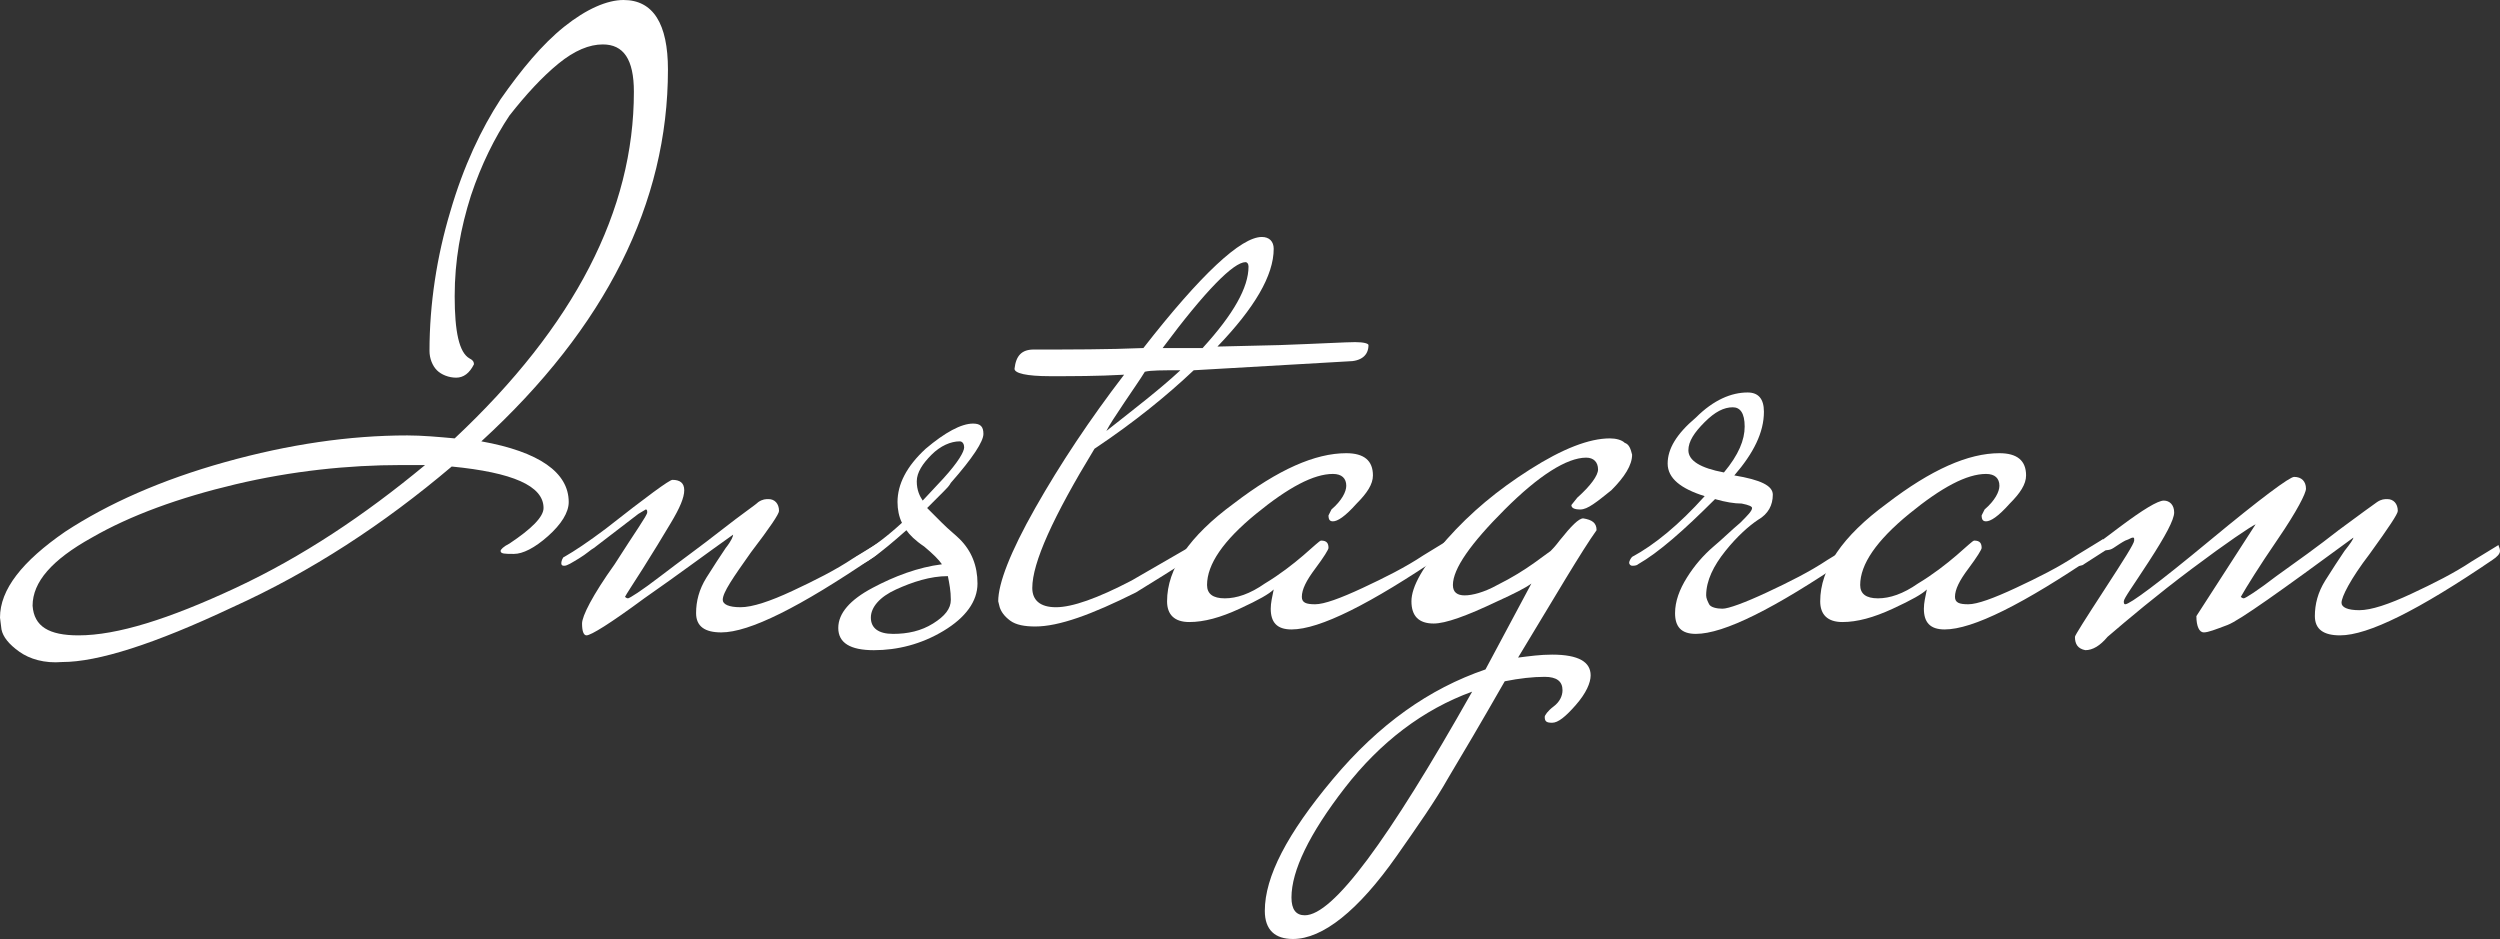
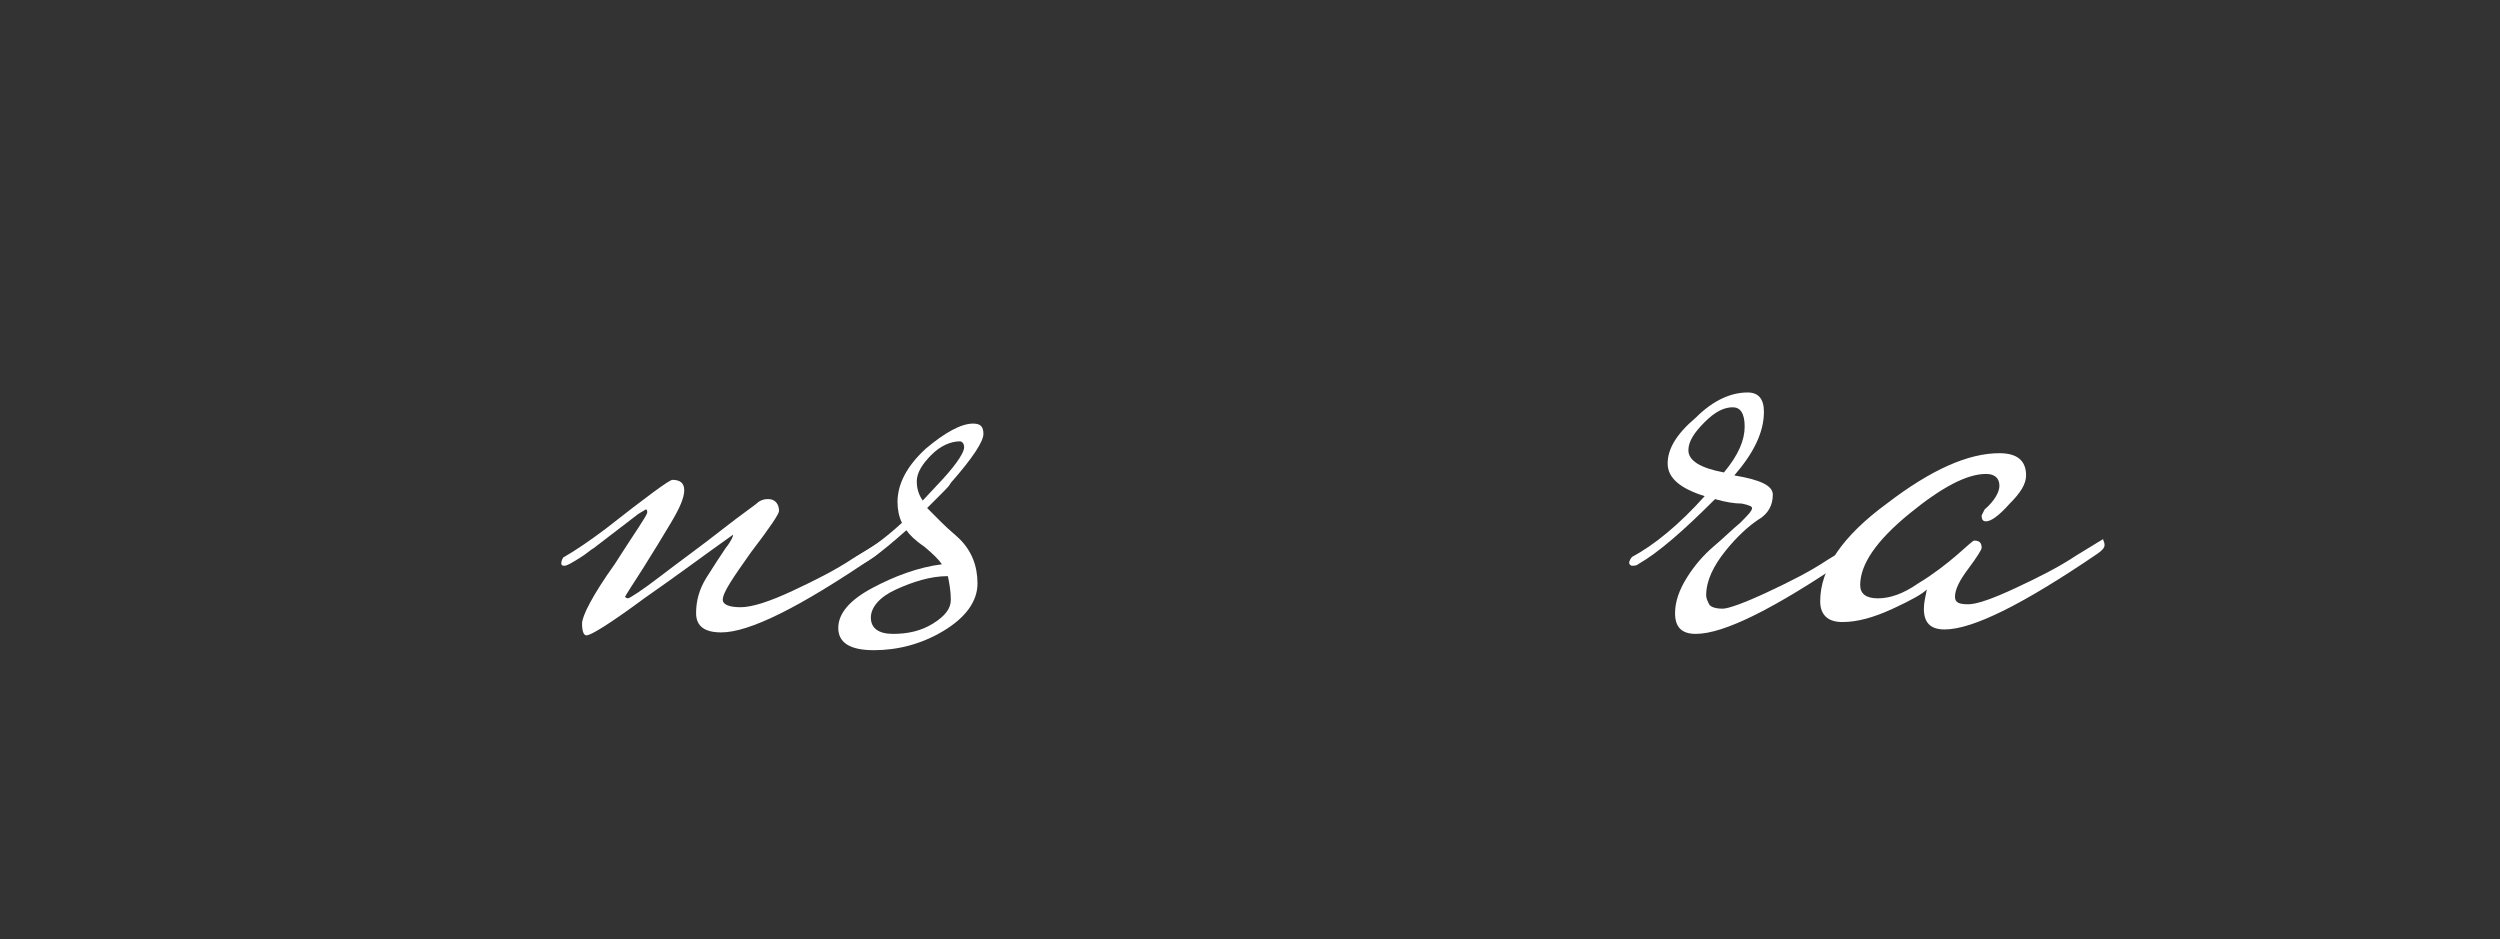
<svg xmlns="http://www.w3.org/2000/svg" version="1.1" id="レイヤー_1" x="0px" y="0px" width="168.8px" height="63.4px" viewBox="0 0 168.8 63.4" style="enable-background:new 0 0 168.8 63.4;" xml:space="preserve">
  <rect x="0" y="0" width="168.8" height="63.4" fill="#333333" stroke="none" />
  <style type="text/css">
	.st0{fill:#FFFFFF;}
</style>
  <g>
    <g>
-       <path class="st0" d="M0,41.7c0-1.9,1.5-3.8,4.4-5.8c2.9-1.9,6.5-3.5,10.8-4.7c4.3-1.2,8.4-1.8,12.3-1.8c1,0,2.1,0.1,3.2,0.2    C38.8,22,42.8,14.2,42.8,6.2c0-2.2-0.7-3.2-2.1-3.2c-0.9,0-1.9,0.4-3,1.3c-1.1,0.9-2.2,2.1-3.3,3.5c-1,1.5-1.9,3.3-2.6,5.4    c-0.7,2.2-1.1,4.4-1.1,6.8c0,2.4,0.3,3.8,1,4.2c0.2,0.1,0.3,0.2,0.3,0.4c-0.3,0.6-0.7,0.9-1.2,0.9c-0.5,0-1-0.2-1.3-0.5    c-0.3-0.3-0.5-0.8-0.5-1.3c0-3.2,0.5-6.4,1.4-9.4c0.9-3.1,2.1-5.6,3.4-7.6c1.4-2,2.8-3.7,4.3-4.9C39.6,0.6,41,0,42.1,0    c2,0,3,1.6,3,4.7c0,9-4.2,17.4-12.6,25.1c3.9,0.7,5.9,2.1,5.9,4.1c0,0.7-0.5,1.5-1.4,2.3c-0.9,0.8-1.7,1.2-2.3,1.2    c-0.6,0-0.9,0-0.9-0.2c0-0.1,0.2-0.3,0.6-0.5c1.5-1,2.3-1.8,2.3-2.4c0-1.5-2.1-2.4-6.2-2.8c-4.6,3.9-9.5,7.1-14.8,9.5    c-5.3,2.5-9.1,3.7-11.5,3.7C3,44.8,2,44.5,1.3,44c-0.7-0.5-1.1-1-1.2-1.5L0,41.7z M27.1,31.4c-3.6,0-7.4,0.4-11.2,1.3    c-3.8,0.9-7.1,2.1-9.7,3.6c-2.7,1.5-4,3-4,4.6c0.1,1.4,1.1,2,3.1,2c2.6,0,6.1-1.1,10.6-3.2c4.5-2.1,8.7-4.9,12.8-8.3    C28.3,31.4,27.8,31.4,27.1,31.4z" />
      <path class="st0" d="M38.1,37.6c0.7-0.4,1.6-1,2.8-1.9c2.8-2.2,4.3-3.3,4.5-3.3c0.5,0,0.8,0.2,0.8,0.7c0,0.5-0.3,1.2-0.9,2.2    c-0.6,1-1.2,2-1.9,3.1c-0.7,1.1-1.1,1.7-1.2,1.9c0,0,0.1,0.1,0.2,0.1c0.1,0,0.9-0.5,2.2-1.5c1.3-1,2.7-2,4.1-3.1    c1.4-1.1,2.3-1.7,2.5-1.9c0.3-0.2,0.5-0.2,0.7-0.2c0.4,0,0.7,0.3,0.7,0.8c0,0.2-0.6,1.1-1.9,2.8c-1.2,1.7-1.9,2.7-1.9,3.2    c0,0.3,0.4,0.5,1.2,0.5c0.8,0,2-0.4,3.5-1.1s2.9-1.4,4.1-2.2l1.8-1.1c0,0.1,0.1,0.2,0.1,0.4c0,0.2-0.2,0.4-0.5,0.6    c-5,3.4-8.4,5.1-10.3,5.1c-1.1,0-1.7-0.4-1.7-1.3c0-0.8,0.2-1.6,0.7-2.4c0.5-0.8,0.9-1.4,1.3-2c0.4-0.5,0.5-0.8,0.5-0.9    c-1.7,1.2-3.7,2.7-6,4.3c-2.3,1.7-3.6,2.5-3.9,2.5c-0.2,0-0.3-0.3-0.3-0.8c0-0.5,0.7-1.9,2.2-4c1.4-2.2,2.2-3.3,2.2-3.5    c0-0.1,0-0.2-0.1-0.2l-0.5,0.3L40.1,37c-0.2,0.1-0.5,0.4-1,0.7c-0.5,0.3-0.8,0.5-1,0.5s-0.2-0.1-0.2-0.2S38,37.6,38.1,37.6z" />
      <path class="st0" d="M61.2,35.8c-1.8,1.6-2.9,2.4-3.4,2.4c-0.1,0-0.2-0.1-0.2-0.2s0.1-0.3,0.2-0.4c0.9-0.5,1.9-1.2,3.1-2.3    c-0.2-0.4-0.3-0.9-0.3-1.4c0-1.2,0.6-2.4,1.9-3.6c1.3-1.1,2.4-1.7,3.2-1.7c0.5,0,0.7,0.2,0.7,0.7c0,0.5-0.7,1.6-2.2,3.3    c-0.1,0.2-0.3,0.4-0.5,0.6c-0.2,0.2-0.4,0.4-0.6,0.6c-0.2,0.2-0.4,0.4-0.5,0.5c0.2,0.2,0.5,0.5,1,1c0.5,0.5,0.9,0.8,1.2,1.1    c0.8,0.8,1.2,1.8,1.2,3s-0.8,2.3-2.3,3.2c-1.5,0.9-3.1,1.3-4.7,1.3c-1.6,0-2.4-0.5-2.4-1.5s0.8-1.9,2.3-2.7    c1.5-0.8,3.1-1.4,4.7-1.6c-0.2-0.3-0.6-0.7-1.2-1.2C61.8,36.5,61.4,36.1,61.2,35.8z M60.5,39.8c-1.1,0.5-1.7,1.2-1.7,1.9    c0,0.7,0.5,1.1,1.5,1.1c1,0,1.9-0.2,2.7-0.7c0.8-0.5,1.2-1,1.2-1.6c0-0.6-0.1-1.1-0.2-1.6C62.8,38.9,61.6,39.3,60.5,39.8z     M62.3,33.8l1.4-1.5c1-1.1,1.4-1.8,1.4-2.1c0-0.2-0.1-0.4-0.3-0.4c-0.6,0-1.3,0.3-1.9,0.9s-1,1.2-1,1.8    C61.9,33.1,62.1,33.5,62.3,33.8z" />
-       <path class="st0" d="M69.8,23.6c2.5,0,5,0,7.4-0.1c3.9-5,6.6-7.5,8-7.5c0.5,0,0.8,0.3,0.8,0.8c0,1.8-1.3,4-3.8,6.6l4.2-0.1    c2.8-0.1,4.5-0.2,5.1-0.2c0.6,0,0.9,0.1,0.9,0.2c0,0.7-0.5,1.1-1.4,1.1L80.6,25c-1.8,1.7-4,3.5-6.7,5.3c-2.8,4.6-4.2,7.7-4.2,9.4    c0,0.8,0.5,1.3,1.6,1.3c1.1,0,2.8-0.6,5.1-1.8l4.5-2.6c0,0.1,0.1,0.2,0.1,0.4c0,0.2-0.2,0.4-0.5,0.6c-1.2,0.8-2.5,1.6-3.8,2.4    c-3,1.5-5.2,2.3-6.8,2.3c-0.7,0-1.3-0.1-1.7-0.4c-0.4-0.3-0.6-0.6-0.7-0.9l-0.1-0.4c0-1.2,0.8-3.3,2.5-6.3c1.7-3,3.7-6,6-9    c-1.8,0.1-3.4,0.1-5,0.1s-2.4-0.2-2.4-0.5C68.6,24,69,23.6,69.8,23.6z M79.7,25c-1.2,0-2,0-2.4,0.1c-0.3,0.5-0.8,1.2-1.4,2.1    c-0.6,0.9-1,1.5-1.2,1.9C76.6,27.6,78.3,26.3,79.7,25z M84.3,18c0-0.2-0.1-0.3-0.2-0.3c-0.8,0-2.7,1.9-5.6,5.8h2.7    C83.3,21.2,84.3,19.4,84.3,18z" />
-       <path class="st0" d="M90,35.2c-0.2,0-0.3-0.1-0.3-0.4l0.2-0.4c0.7-0.6,1-1.2,1-1.6c0-0.5-0.3-0.8-0.9-0.8c-1.3,0-3,0.9-5.2,2.7    c-2.2,1.8-3.3,3.4-3.3,4.8c0,0.6,0.4,0.9,1.2,0.9c0.8,0,1.7-0.3,2.7-1c1-0.6,1.9-1.3,2.6-1.9s1.1-1,1.2-1c0.4,0,0.5,0.2,0.5,0.5    c0,0.1-0.3,0.6-0.9,1.4s-0.9,1.4-0.9,1.9c0,0.4,0.3,0.5,0.9,0.5c0.6,0,1.7-0.4,3.2-1.1s2.9-1.4,4.1-2.2l1.8-1.1    c0,0.1,0.1,0.2,0.1,0.4c0,0.2-0.2,0.4-0.5,0.6c-5,3.4-8.4,5.1-10.3,5.1c-1,0-1.4-0.5-1.4-1.4c0-0.4,0.1-0.8,0.2-1.3    c-0.3,0.3-1,0.7-2.3,1.3c-1.3,0.6-2.4,0.9-3.4,0.9c-1,0-1.5-0.5-1.5-1.4c0-2.2,1.5-4.4,4.5-6.6c3-2.3,5.5-3.4,7.6-3.4    c1.2,0,1.8,0.5,1.8,1.5c0,0.6-0.4,1.2-1.1,1.9C90.8,34.9,90.3,35.2,90,35.2z" />
-       <path class="st0" d="M110.2,30.7c0,0.7-0.5,1.5-1.4,2.4c-1,0.8-1.6,1.3-2.1,1.3c-0.4,0-0.6-0.1-0.6-0.3l0.4-0.5    c0.9-0.8,1.4-1.5,1.4-1.9c0-0.5-0.3-0.8-0.8-0.8c-1.3,0-3.2,1.2-5.5,3.5c-2.3,2.3-3.5,4-3.5,5.1c0,0.5,0.3,0.7,0.8,0.7    c0.5,0,1.3-0.2,2.2-0.7c1-0.5,1.8-1,2.5-1.5l1.1-0.8c0.1-0.1,0.3-0.3,0.6-0.7c0.8-1,1.3-1.5,1.6-1.5c0.6,0.1,0.9,0.3,0.9,0.8    c-1,1.4-2.7,4.3-5.3,8.6c0.8-0.1,1.5-0.2,2.3-0.2c1.8,0,2.6,0.5,2.6,1.4c0,0.5-0.3,1.2-1,2c-0.7,0.8-1.2,1.2-1.6,1.2    c-0.4,0-0.5-0.1-0.5-0.4c0-0.1,0.2-0.4,0.6-0.7s0.6-0.7,0.6-1.1c0-0.6-0.4-0.9-1.2-0.9c-0.8,0-1.7,0.1-2.7,0.3    c-1.6,2.8-2.9,5-3.8,6.5c-0.9,1.6-2.1,3.3-3.5,5.3c-2.6,3.7-5,5.6-7,5.6c-1.2,0-1.9-0.6-1.9-1.9c0-2.3,1.5-5.2,4.6-8.9    c3.1-3.7,6.5-6.1,10.3-7.4l3.1-5.8c-0.4,0.3-1.2,0.7-2.3,1.2c-2.1,1-3.5,1.5-4.3,1.5c-1,0-1.5-0.5-1.5-1.5c0-1,0.8-2.4,2.4-4.2    s3.4-3.3,5.6-4.7c2.2-1.4,4-2.1,5.4-2.1c0.4,0,0.8,0.1,1,0.3C110,30,110.1,30.3,110.2,30.7z M87.2,60.6c0,0.8,0.3,1.2,0.9,1.2    c1.9,0,5.6-5,11.3-15.1c-3.3,1.2-6.2,3.4-8.6,6.5C88.4,56.3,87.2,58.8,87.2,60.6z" />
      <path class="st0" d="M110.6,38.1c-0.1,0.1-0.3,0.1-0.4,0.1S110,38.1,110,38s0.1-0.3,0.2-0.4c1.5-0.8,3.2-2.2,4.9-4.1    c-1.6-0.5-2.5-1.2-2.5-2.2s0.6-2,1.9-3.1c1.2-1.2,2.4-1.7,3.5-1.7c0.7,0,1.1,0.4,1.1,1.3c0,1.4-0.7,2.8-2,4.3    c1.8,0.3,2.6,0.7,2.6,1.3c0,0.7-0.3,1.3-1,1.7c-0.6,0.4-1.4,1.1-2.2,2.1c-0.8,1-1.3,2-1.3,3c0,0.2,0.1,0.4,0.2,0.6    c0.1,0.2,0.5,0.3,0.9,0.3s1.5-0.4,3-1.1s2.9-1.4,4.1-2.2l1.8-1.1c0,0.1,0.1,0.2,0.1,0.4c0,0.2-0.2,0.4-0.5,0.6    c-5,3.4-8.4,5.1-10.3,5.1c-1,0-1.4-0.5-1.4-1.4c0-0.8,0.3-1.6,0.8-2.4s1.1-1.5,1.8-2.1c0.6-0.5,1.2-1.1,1.8-1.6    c0.5-0.5,0.8-0.8,0.8-1c0-0.1-0.2-0.2-0.7-0.3c-0.5,0-1.1-0.1-1.8-0.3C113.7,35.8,112,37.3,110.6,38.1z M114,30.4    c0,0.7,0.8,1.2,2.4,1.5c1-1.2,1.4-2.2,1.4-3.1c0-0.9-0.3-1.3-0.8-1.3c-0.6,0-1.2,0.3-1.9,1C114.4,29.2,114,29.8,114,30.4z" />
      <path class="st0" d="M134.1,35.2c-0.2,0-0.3-0.1-0.3-0.4l0.2-0.4c0.7-0.6,1-1.2,1-1.6c0-0.5-0.3-0.8-0.9-0.8c-1.3,0-3,0.9-5.2,2.7    c-2.2,1.8-3.3,3.4-3.3,4.8c0,0.6,0.4,0.9,1.2,0.9c0.8,0,1.7-0.3,2.7-1c1-0.6,1.9-1.3,2.6-1.9s1.1-1,1.2-1c0.4,0,0.5,0.2,0.5,0.5    c0,0.1-0.3,0.6-0.9,1.4s-0.9,1.4-0.9,1.9c0,0.4,0.3,0.5,0.9,0.5c0.6,0,1.7-0.4,3.2-1.1s2.9-1.4,4.1-2.2l1.8-1.1    c0,0.1,0.1,0.2,0.1,0.4c0,0.2-0.2,0.4-0.5,0.6c-5,3.4-8.4,5.1-10.3,5.1c-1,0-1.4-0.5-1.4-1.4c0-0.4,0.1-0.8,0.2-1.3    c-0.3,0.3-1,0.7-2.3,1.3c-1.3,0.6-2.4,0.9-3.4,0.9c-1,0-1.5-0.5-1.5-1.4c0-2.2,1.5-4.4,4.5-6.6c3-2.3,5.5-3.4,7.6-3.4    c1.2,0,1.8,0.5,1.8,1.5c0,0.6-0.4,1.2-1.1,1.9C134.9,34.9,134.4,35.2,134.1,35.2z" />
-       <path class="st0" d="M142.1,37.2l-1.4,0.9c-0.1,0.1-0.3,0.1-0.4,0.1s-0.2-0.1-0.2-0.2s0.1-0.3,0.2-0.4c0.3-0.1,1.2-0.8,2.8-2    c1.6-1.2,2.6-1.8,3-1.8s0.7,0.3,0.7,0.8c0,0.5-0.6,1.6-1.7,3.3c-1.1,1.7-1.7,2.5-1.7,2.7c0,0.1,0,0.2,0.1,0.2    c0.3,0,2.2-1.4,5.7-4.3c3.5-2.9,5.4-4.3,5.7-4.3c0.5,0,0.8,0.3,0.8,0.8c0,0.3-0.6,1.5-1.9,3.4c-1.3,1.9-2.1,3.2-2.5,3.9    c0,0,0.1,0.1,0.2,0.1s0.9-0.5,2.2-1.5c1.4-1,2.8-2,4.2-3.1c1.5-1.1,2.3-1.7,2.6-1.9c0.3-0.2,0.5-0.2,0.7-0.2    c0.4,0,0.7,0.3,0.7,0.8c0,0.2-0.6,1.1-1.9,2.9c-1.3,1.7-1.9,2.9-1.9,3.3c0,0.3,0.4,0.5,1.2,0.5c0.8,0,2-0.4,3.5-1.1    s2.9-1.4,4.1-2.2l1.8-1.1c0,0.1,0.1,0.2,0.1,0.4c0,0.2-0.2,0.4-0.5,0.6c-5,3.4-8.4,5.1-10.3,5.1c-1.1,0-1.7-0.4-1.7-1.3    c0-0.8,0.2-1.6,0.7-2.4c0.5-0.8,0.9-1.4,1.3-2c0.4-0.5,0.6-0.8,0.6-0.9c-4.9,3.6-7.7,5.6-8.5,5.9c-0.8,0.3-1.3,0.5-1.6,0.5    s-0.5-0.4-0.5-1.1l4-6.2c-0.4,0.2-1.9,1.2-4.3,3c-2.4,1.8-4.3,3.4-5.7,4.6c-0.5,0.6-1,0.9-1.5,0.9c-0.5-0.1-0.7-0.4-0.7-0.9    c0-0.1,0.7-1.2,2-3.2c1.3-2,2-3.1,2-3.3c0-0.2,0-0.2-0.1-0.2c-0.1,0-0.2,0.1-0.5,0.2c-0.2,0.1-0.5,0.3-0.8,0.5    S142.2,37.1,142.1,37.2z" />
    </g>
  </g>
</svg>